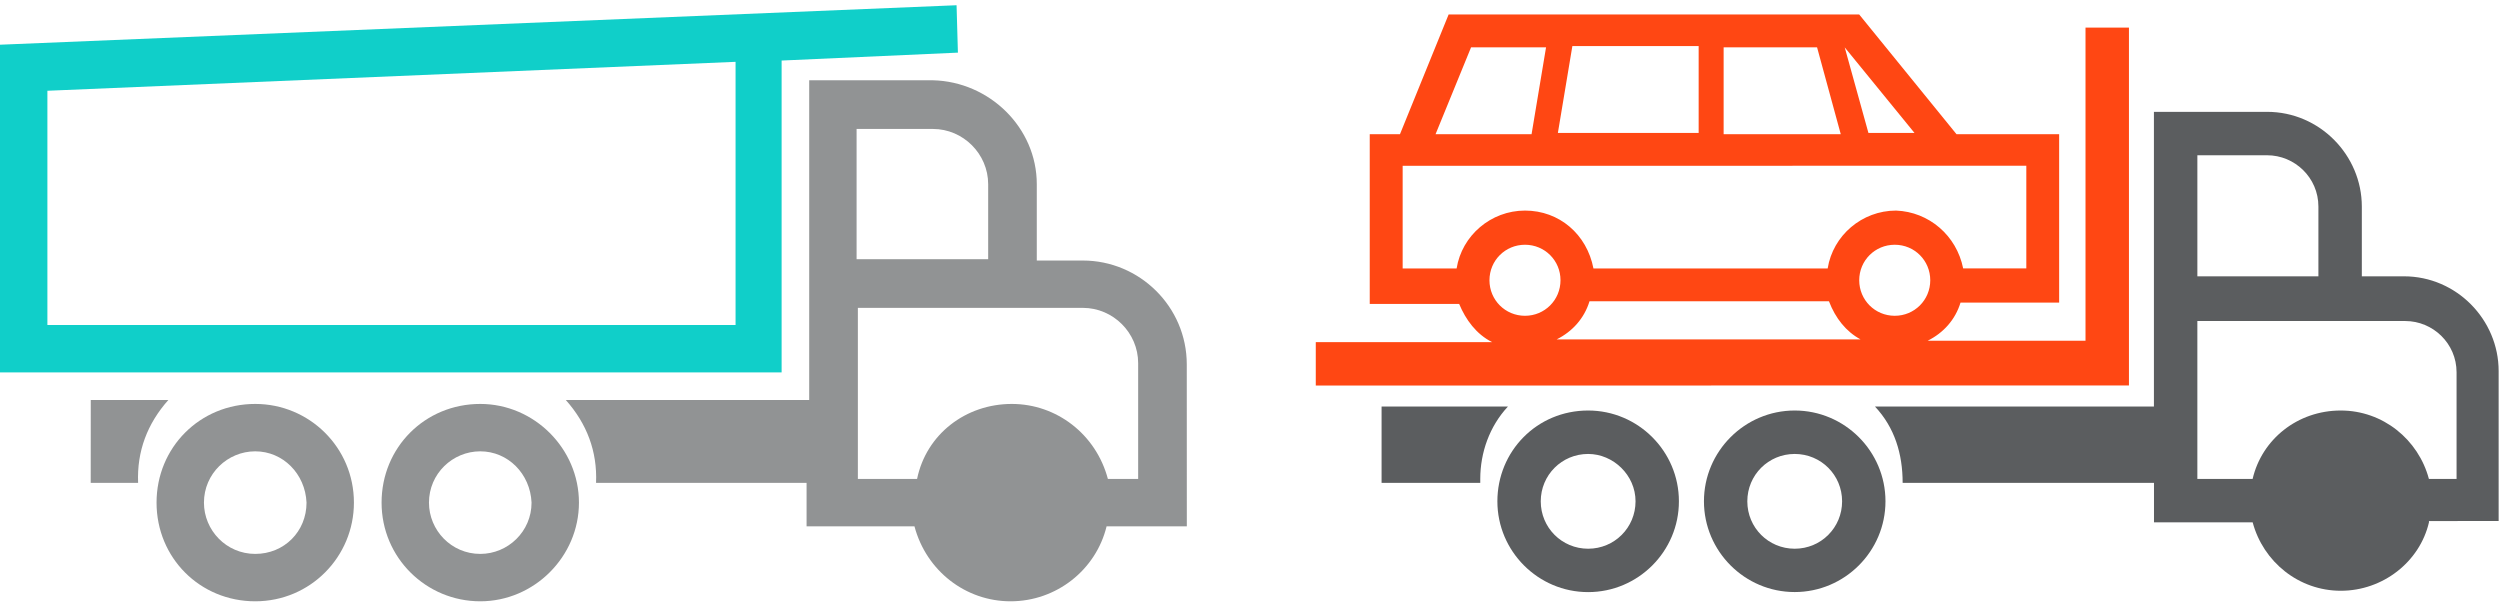
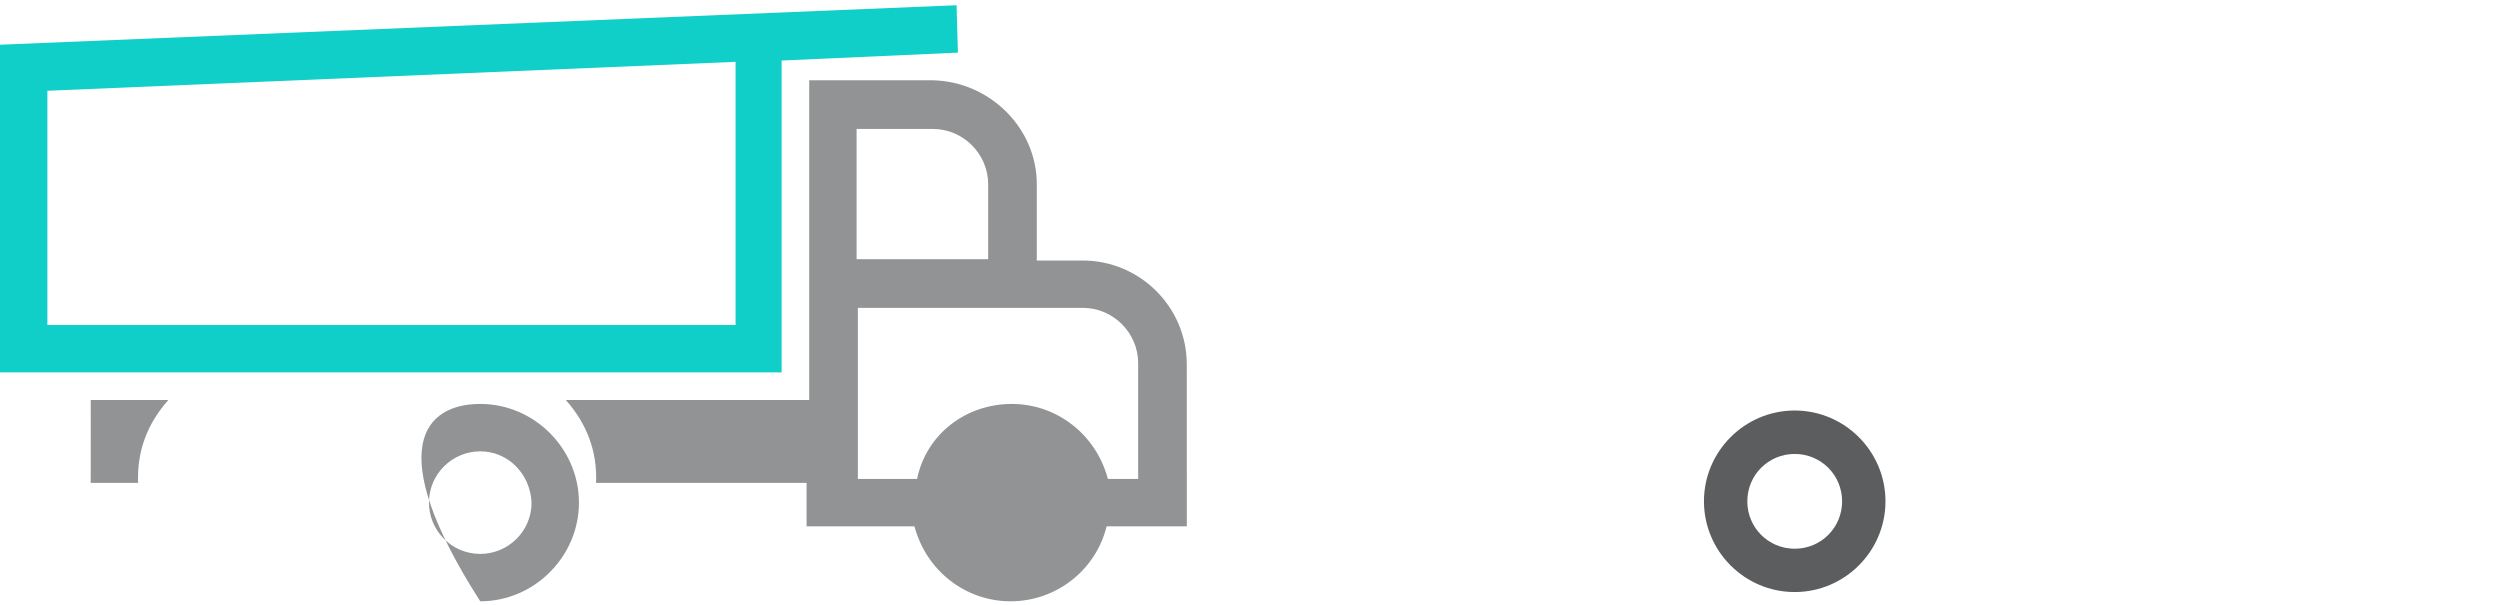
<svg xmlns="http://www.w3.org/2000/svg" width="190px" height="46px" viewBox="0 0 190 46" version="1.1">
  <title>Group 10</title>
  <desc>Created with Sketch.</desc>
  <g id="Concept" stroke="none" stroke-width="1" fill="none" fill-rule="evenodd">
    <g id="R2---Homepage" transform="translate(-178, -2651)" fill-rule="nonzero">
      <g id="Infographica" transform="translate(50, 2509)">
        <g id="Graphics" transform="translate(92, 130)">
          <g id="Group-10" transform="translate(36, 12)">
            <g id="np_dump-truck_127286_000000">
              <path d="M6.898,30.398 L12.796,30.398 C11.195,32.199 10.398,34.296 10.496,36.699 L6.894,36.699 L6.898,30.398 Z M76.898,30.699 C80.296,30.699 83.296,33 84.199,36.398 L86.5,36.398 L86.5,27.597 C86.5,25.296 84.601,23.398 82.3,23.398 L65.198,23.398 L65.198,36.398 L69.698,36.398 C70.398,33 73.398,30.699 76.898,30.699 L76.898,30.699 Z M84.101,40 C83.3,43.3 80.3,45.699 76.8,45.699 C73.402,45.699 70.402,43.398 69.499,40 L61.3,40 L61.3,36.699 L45.3,36.699 C45.402,34.3 44.601,32.199 42.999,30.398 L61.499,30.398 L61.499,6.101 L70.898,6.101 C75.199,6.203 78.796,9.703 78.796,13.999 L78.796,19.8 L82.296,19.8 C86.597,19.8 90.195,23.3 90.195,27.699 L90.199,40 L84.101,40 Z M65.101,19.699 L75.101,19.699 L75.101,13.999 C75.101,11.699 73.203,9.8 70.902,9.8 L65.101,9.8 L65.101,19.699 Z M76.898,34.301 C79,34.301 80.796,36 80.796,38.199 C80.796,40.301 79.097,42.097 76.898,42.097 C74.796,42.097 73,40.398 73,38.199 C73,36 74.699,34.301 76.898,34.301 Z" id="Shape" fill="#919394" />
-               <path d="M19.398,30.699 C23.5,30.699 26.898,34 26.898,38.199 C26.898,42.301 23.597,45.699 19.398,45.699 C15.199,45.699 11.898,42.398 11.898,38.199 C11.898,34 15.199,30.699 19.398,30.699 Z M19.398,34.301 C17.296,34.301 15.5,36 15.5,38.199 C15.5,40.301 17.199,42.097 19.398,42.097 C21.597,42.097 23.296,40.398 23.296,38.199 C23.199,36 21.5,34.301 19.398,34.301 Z" id="Shape" fill="#919394" />
-               <path d="M36.5,30.699 C40.602,30.699 44,34.097 44,38.199 C44,42.301 40.602,45.699 36.5,45.699 C32.398,45.699 29,42.398 29,38.199 C29,34 32.301,30.699 36.5,30.699 Z M36.5,34.301 C34.398,34.301 32.602,36 32.602,38.199 C32.602,40.301 34.301,42.097 36.5,42.097 C38.602,42.097 40.398,40.398 40.398,38.199 C40.301,36 38.602,34.301 36.5,34.301 Z" id="Shape" fill="#919394" />
+               <path d="M36.5,30.699 C40.602,30.699 44,34.097 44,38.199 C44,42.301 40.602,45.699 36.5,45.699 C29,34 32.301,30.699 36.5,30.699 Z M36.5,34.301 C34.398,34.301 32.602,36 32.602,38.199 C32.602,40.301 34.301,42.097 36.5,42.097 C38.602,42.097 40.398,40.398 40.398,38.199 C40.301,36 38.602,34.301 36.5,34.301 Z" id="Shape" fill="#919394" />
              <path d="M3.602,6.898 L3.602,24.699 L55.903,24.699 L55.903,4.699 L3.602,6.898 Z M0,3.398 L72.699,0.398 L72.801,4 L59.403,4.601 L59.403,28.3 L0,28.3 L0,3.398 Z" id="Shape" fill="#10CFC9" />
            </g>
            <g id="np_tow-truck_127282_000000" transform="translate(99, 1)">
-               <path d="M7.398,9.199 L11.097,0.097 L42.296,0.097 L49.695,9.199 L57.495,9.199 L57.495,22 L49.999,22 C49.601,23.301 48.699,24.301 47.499,24.898 L59.499,24.898 L59.499,1.097 L62.8,1.097 L62.8,28.296 L61.101,28.296 L0.999,28.3 L0.999,25 L14.397,25 C13.198,24.398 12.397,23.3 11.897,22.101 L5.1,22.101 L5.1,9.199 L7.398,9.199 Z M41.199,2.601 L43,9.101 L46.5,9.101 L41.199,2.601 Z M40.898,9.199 L39.097,2.597 L31.996,2.597 L31.996,9.199 L40.898,9.199 Z M20.5,2.5 L19.399,9.101 L30.098,9.101 L30.098,2.5 L20.5,2.5 Z M17.399,9.199 L18.5,2.597 L12.801,2.597 L10.102,9.199 L17.399,9.199 Z M50.2,19.398 L55,19.398 L55,11.597 L51.7,11.597 L7.602,11.601 L7.602,19.402 L11.703,19.402 C12.102,16.902 14.305,15.004 16.902,15.004 C19.504,15.004 21.602,16.804 22.102,19.402 L39.903,19.402 C40.301,16.902 42.504,15.004 45.102,15.004 C47.602,15.101 49.7,16.898 50.2,19.398 L50.2,19.398 Z M40.001,21.898 L21.802,21.898 C21.403,23.199 20.501,24.199 19.302,24.796 L42.404,24.796 C41.302,24.199 40.501,23.199 40.001,21.898 L40.001,21.898 Z M45.001,17.601 C43.501,17.601 42.301,18.8 42.301,20.3 C42.301,21.8 43.501,23 45.001,23 C46.501,23 47.7,21.8 47.7,20.3 C47.7,18.8 46.501,17.601 45.001,17.601 Z M16.899,17.601 C15.399,17.601 14.199,18.8 14.199,20.3 C14.199,21.8 15.399,23 16.899,23 C18.399,23 19.598,21.8 19.598,20.3 C19.602,18.8 18.399,17.601 16.899,17.601 Z" id="Shape" fill="#FF4713" />
-               <path d="M6,29.898 L15.602,29.898 C14.203,31.398 13.5,33.398 13.5,35.398 L13.5,35.699 L6,35.699 L6,29.898 Z M78.898,30.199 C82.097,30.199 84.796,32.398 85.597,35.398 L87.699,35.398 L87.699,27.296 C87.699,25.097 85.898,23.398 83.8,23.398 L67.999,23.398 L67.999,35.398 L72.199,35.398 C72.898,32.398 75.601,30.199 78.898,30.199 L78.898,30.199 Z M85.601,38.699 C84.902,41.699 82.101,43.898 78.902,43.898 C75.703,43.898 73.004,41.699 72.203,38.699 L64.703,38.699 L64.703,35.699 L45.601,35.699 C45.601,33.5 44.999,31.5 43.499,29.898 L64.698,29.898 L64.698,7.5 L73.3,7.5 C77.3,7.5 80.499,10.801 80.499,14.699 L80.499,20 L83.698,20 C87.698,20 90.897,23.301 90.897,27.199 L90.897,38.597 L89.198,38.597 L85.6,38.601 L85.601,38.699 Z M78.898,33.5 C80.898,33.5 82.5,35.101 82.5,37.101 C82.5,39.101 80.898,40.703 78.898,40.703 C76.898,40.703 75.296,39.101 75.296,37.101 C75.3,35.101 76.898,33.5 78.898,33.5 Z M68,20 L77.199,20 L77.199,14.699 C77.199,12.5 75.398,10.8 73.301,10.8 L68,10.8 L68,20 Z" id="Shape" fill="#5B5D5F" />
-               <path d="M21.699,30.199 C25.5,30.199 28.597,33.301 28.597,37.097 C28.601,40.898 25.5,44 21.699,44 C17.898,44 14.801,40.898 14.801,37.101 C14.801,33.3 17.801,30.199 21.699,30.199 Z M21.699,33.5 C19.699,33.5 18.097,35.101 18.097,37.101 C18.097,39.101 19.699,40.703 21.699,40.703 C23.699,40.703 25.301,39.101 25.301,37.101 C25.301,35.101 23.601,33.5 21.699,33.5 Z" id="Shape" fill="#5B5D5F" />
              <path d="M37.398,30.199 C41.199,30.199 44.296,33.301 44.296,37.097 C44.296,40.898 41.195,43.996 37.398,43.996 C33.597,43.996 30.5,40.894 30.5,37.097 C30.5,33.301 33.601,30.199 37.398,30.199 Z M37.398,33.5 C35.398,33.5 33.796,35.101 33.796,37.101 C33.796,39.101 35.398,40.703 37.398,40.703 C39.398,40.703 41,39.101 41,37.101 C41,35.101 39.398,33.5 37.398,33.5 Z" id="Shape" fill="#5B5D5F" />
            </g>
          </g>
        </g>
      </g>
    </g>
  </g>
</svg>